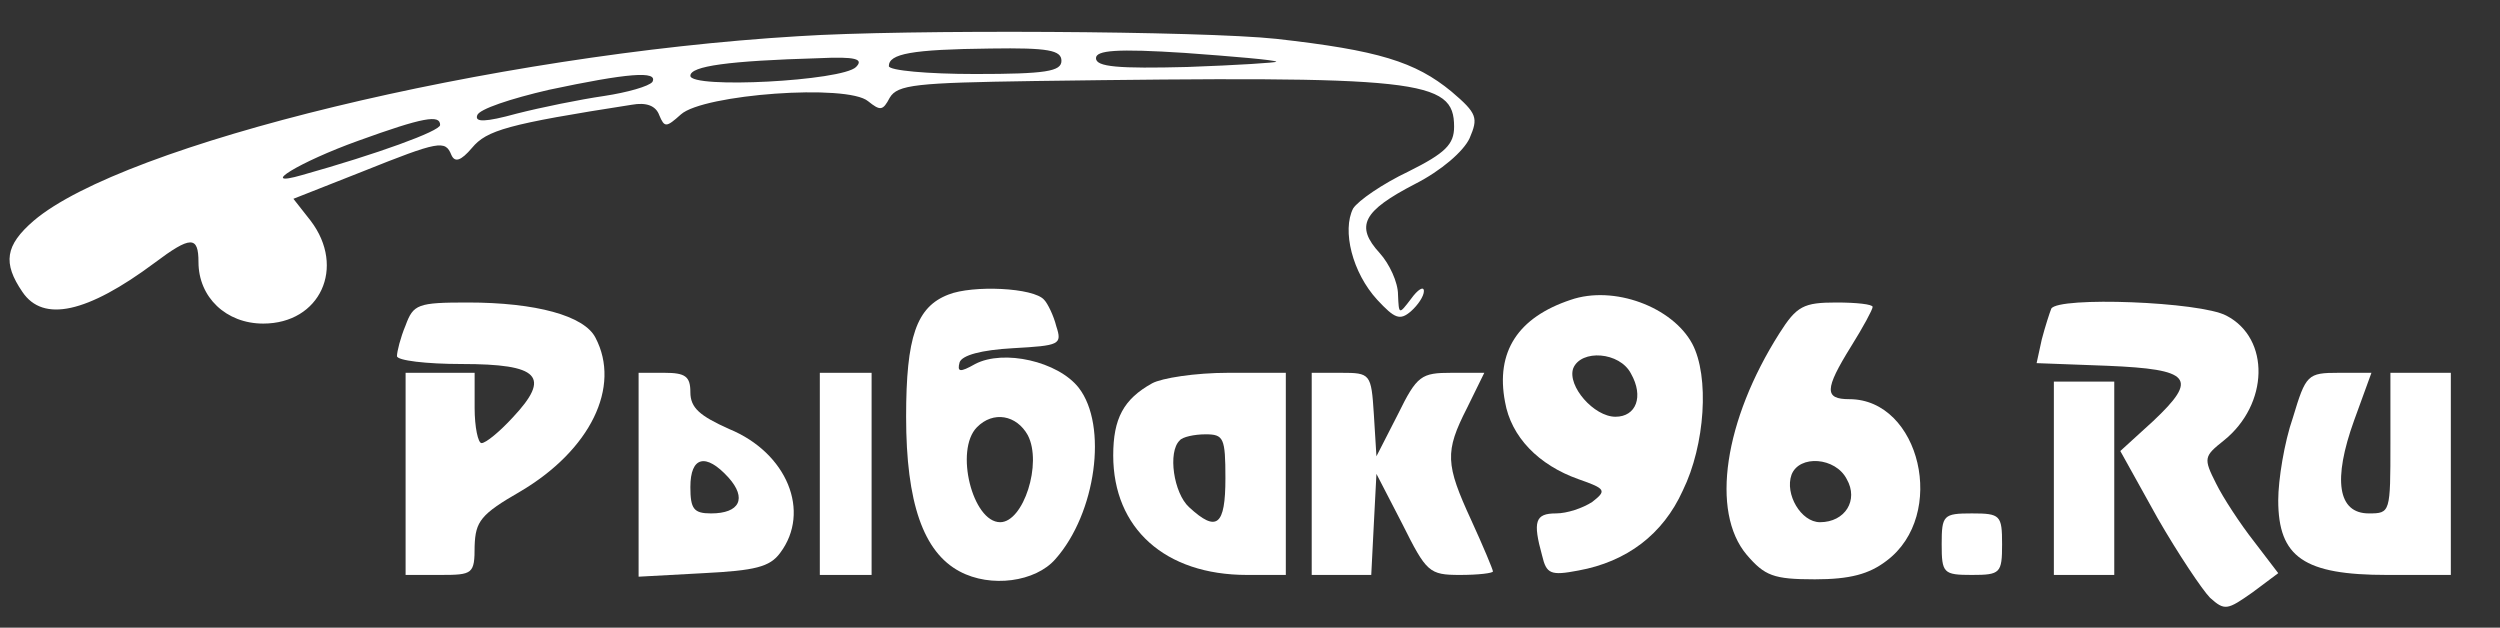
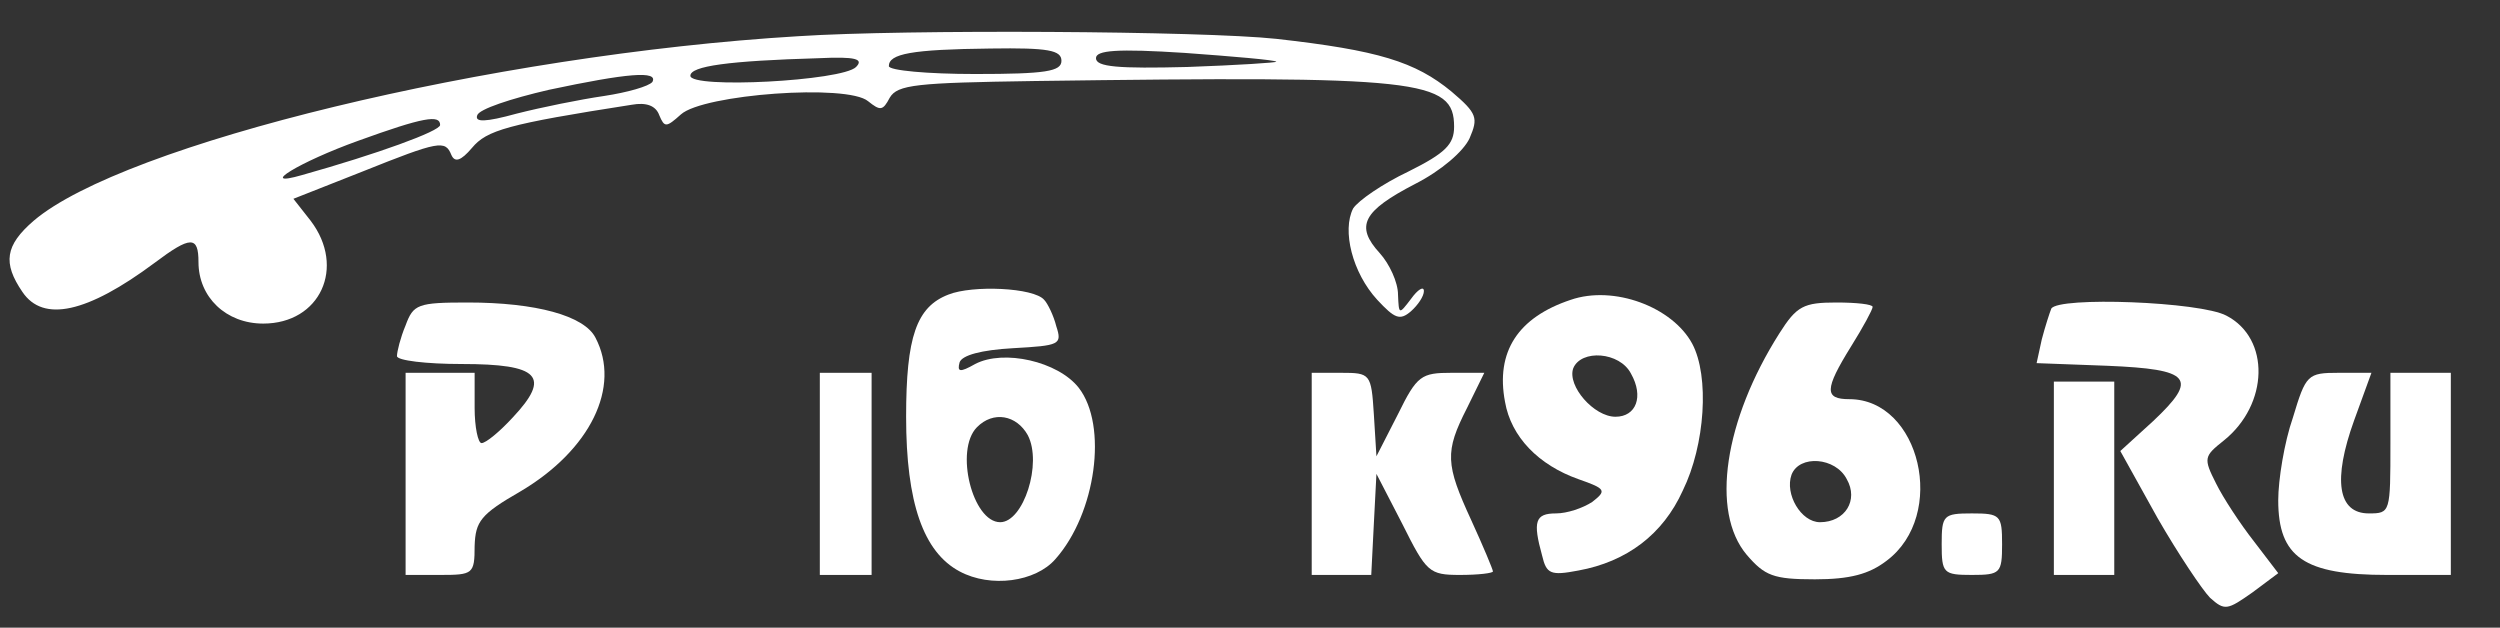
<svg xmlns="http://www.w3.org/2000/svg" width="235" height="59" viewBox="0 0 235 59" fill="none">
  <rect x="0" y="0" width="235" height="59" fill="#333333" stroke="none" />
  <path d="M75.035 3.404C46.157 5.139 11.6 13.565 3.164 20.752C0.487 23.065 0.243 24.717 2.109 27.444C4.056 30.335 8.193 29.426 14.52 24.717C17.927 22.157 18.657 22.157 18.657 24.635C18.657 27.939 21.253 30.417 24.741 30.417C30.095 30.417 32.529 25.13 29.203 20.752L27.58 18.687L34.07 16.126C41.289 13.235 41.857 13.152 42.425 14.556C42.75 15.3 43.318 15.135 44.372 13.896C45.751 12.243 47.698 11.665 59.379 9.848C60.758 9.6 61.65 9.93 61.975 10.839C62.462 11.996 62.624 11.996 64.003 10.757C66.112 8.857 79.659 7.865 81.606 9.517C82.741 10.426 82.985 10.426 83.634 9.187C84.364 7.948 86.148 7.783 97.18 7.617C133.522 7.122 136.685 7.452 136.685 11.913C136.685 13.565 135.874 14.391 132.386 16.126C129.952 17.283 127.681 18.852 127.194 19.596C126.14 21.661 127.113 25.626 129.466 28.187C131.088 29.922 131.575 30.17 132.629 29.261C133.278 28.683 133.846 27.857 133.846 27.361C133.846 26.865 133.278 27.196 132.629 28.104C131.494 29.591 131.494 29.591 131.413 27.691C131.413 26.535 130.601 24.8 129.709 23.809C127.357 21.248 128.087 19.843 133.035 17.283C135.469 16.044 137.578 14.226 138.145 12.987C138.957 11.087 138.876 10.674 136.442 8.609C133.035 5.8 129.547 4.726 119.975 3.652C113.08 2.909 85.094 2.743 75.035 3.404ZM99.776 5.717C99.776 6.709 98.316 6.957 91.664 6.957C87.203 6.957 83.552 6.626 83.552 6.213C83.552 5.057 85.662 4.643 93.124 4.561C98.559 4.478 99.776 4.726 99.776 5.717ZM119.975 5.8C120.056 5.883 116.324 6.13 111.62 6.296C105.13 6.461 103.021 6.296 103.021 5.47C103.021 4.726 104.968 4.561 111.376 4.974C115.919 5.304 119.813 5.635 119.975 5.8ZM80.47 6.296C79.172 7.617 64.895 8.361 64.895 7.122C64.895 6.213 68.464 5.717 76.982 5.47C80.47 5.304 81.2 5.552 80.47 6.296ZM61.326 7.7C61.001 8.113 58.973 8.691 56.783 9.022C54.512 9.352 50.861 10.096 48.59 10.674C45.589 11.5 44.615 11.5 44.859 10.839C45.021 10.261 48.022 9.27 51.592 8.443C58.973 6.874 61.894 6.626 61.326 7.7ZM41.371 11.748C41.371 12.326 35.449 14.474 28.392 16.456C24.092 17.696 28.148 15.217 33.664 13.235C39.829 11.004 41.371 10.757 41.371 11.748Z" fill="white" />
  <path d="M89.15 27.691C86.148 28.848 85.175 31.657 85.175 39.174C85.175 47.27 86.797 51.896 90.204 53.713C93.124 55.283 97.343 54.704 99.208 52.556C103.021 48.261 104.157 40 101.399 36.448C99.452 33.97 94.341 32.813 91.664 34.217C90.204 35.044 89.961 34.961 90.204 34.052C90.448 33.391 92.232 32.896 95.234 32.73C99.614 32.483 99.857 32.4 99.29 30.665C99.046 29.674 98.478 28.517 98.154 28.187C97.18 27.03 91.421 26.783 89.15 27.691ZM96.613 40.909C97.992 43.552 96.207 49.087 94.017 49.087C91.421 49.087 89.718 42.313 91.827 40.165C93.368 38.596 95.558 39.009 96.613 40.909Z" fill="white" />
  <path d="M147.636 28.187C142.688 29.839 140.579 33.061 141.471 37.77C142.039 41.074 144.635 43.717 148.366 45.039C150.962 45.948 151.043 46.113 149.664 47.187C148.772 47.765 147.312 48.261 146.257 48.261C144.31 48.261 144.067 49.004 144.959 52.226C145.365 53.961 145.771 54.126 148.366 53.63C152.909 52.804 156.316 50.243 158.182 46.113C160.291 41.817 160.696 35.374 159.074 32.317C157.208 28.848 151.692 26.783 147.636 28.187ZM153.315 35.126C154.531 37.274 153.801 39.174 151.854 39.174C149.827 39.174 147.312 36.283 147.88 34.63C148.61 32.813 152.26 33.061 153.315 35.126Z" fill="white" />
  <path d="M38.126 30.583C37.639 31.739 37.315 33.061 37.315 33.474C37.315 33.887 40.073 34.217 43.399 34.217C50.699 34.217 51.835 35.374 48.185 39.257C46.968 40.578 45.67 41.652 45.264 41.652C44.94 41.652 44.615 40.165 44.615 38.348V35.044H41.371H38.126V44.544V54.044H41.371C44.453 54.044 44.615 53.961 44.615 51.317C44.697 49.004 45.183 48.343 48.915 46.196C55.485 42.313 58.406 36.365 55.972 31.739C54.917 29.674 50.375 28.435 43.966 28.435C39.262 28.435 38.856 28.6 38.126 30.583Z" fill="white" />
  <path d="M167.267 31.326C162.076 39.504 160.778 48.096 164.185 52.144C165.888 54.126 166.699 54.456 170.593 54.456C173.919 54.456 175.703 53.961 177.326 52.722C183.085 48.426 180.49 37.522 173.838 37.522C171.485 37.522 171.485 36.613 174 32.565C175.136 30.748 176.028 29.096 176.028 28.848C176.028 28.6 174.487 28.435 172.621 28.435C169.538 28.435 168.889 28.765 167.267 31.326ZM173.594 45.039C174.73 47.022 173.432 49.087 171.08 49.087C169.295 49.087 167.754 46.444 168.403 44.626C169.133 42.726 172.54 42.974 173.594 45.039Z" fill="white" />
  <path d="M192.82 29.013C192.657 29.426 192.252 30.665 191.927 31.904L191.441 34.135L198.092 34.383C205.961 34.713 206.691 35.539 202.392 39.587L199.309 42.396L202.797 48.674C204.744 52.061 207.015 55.448 207.745 56.191C209.124 57.43 209.368 57.348 211.72 55.696L214.154 53.878L211.883 50.904C210.585 49.252 208.962 46.774 208.313 45.452C207.096 43.056 207.178 42.891 209.043 41.404C213.262 38.017 213.424 31.822 209.287 29.674C206.853 28.352 193.469 27.857 192.82 29.013Z" fill="white" />
-   <path d="M60.028 44.626V54.209L66.112 53.878C70.979 53.63 72.358 53.3 73.331 51.978C76.252 48.096 73.98 42.561 68.545 40.33C65.787 39.091 64.895 38.348 64.895 36.861C64.895 35.374 64.408 35.044 62.462 35.044H60.028V44.626ZM68.464 44.874C70.249 46.856 69.519 48.261 66.842 48.261C65.22 48.261 64.895 47.848 64.895 45.783C64.895 42.891 66.355 42.561 68.464 44.874Z" fill="white" />
  <path d="M77.063 44.544V54.044H79.496H81.93V44.544V35.044H79.496H77.063V44.544Z" fill="white" />
-   <path d="M108.294 36.035C105.617 37.522 104.643 39.339 104.643 42.809C104.643 49.665 109.511 54.044 117.217 54.044H120.867V44.544V35.044H115.432C112.35 35.044 109.186 35.539 108.294 36.035ZM115.189 44.956C115.189 49.417 114.378 50.078 111.782 47.683C110.322 46.361 109.754 42.478 110.89 41.404C111.133 41.074 112.269 40.826 113.323 40.826C115.027 40.826 115.189 41.157 115.189 44.956Z" fill="white" />
  <path d="M123.301 44.544V54.044H126.14H128.898L129.141 49.252L129.385 44.544L131.818 49.252C134.09 53.796 134.333 54.044 137.253 54.044C138.957 54.044 140.336 53.878 140.336 53.713C140.336 53.548 139.443 51.4 138.308 48.922C135.874 43.635 135.793 42.478 137.902 38.348L139.524 35.044H136.442C133.603 35.044 133.197 35.291 131.413 38.926L129.385 42.891L129.141 38.926C128.898 35.126 128.817 35.044 126.059 35.044H123.301V44.544Z" fill="white" />
  <path d="M215.533 39.257C214.722 41.57 214.154 45.122 214.154 47.022C214.154 52.391 216.587 54.044 224.375 54.044H230.378V44.544V35.044H227.538H224.699V41.652C224.699 48.178 224.699 48.261 222.671 48.261C219.751 48.261 219.264 45.122 221.292 39.504L222.915 35.044H219.832C216.912 35.044 216.75 35.209 215.533 39.257Z" fill="white" />
  <path d="M193.063 44.956V54.044H195.902H198.741V44.956V35.87H195.902H193.063V44.956Z" fill="white" />
  <path d="M182.518 51.152C182.518 53.878 182.68 54.044 185.357 54.044C188.034 54.044 188.196 53.878 188.196 51.152C188.196 48.426 188.034 48.261 185.357 48.261C182.68 48.261 182.518 48.426 182.518 51.152Z" fill="white" />
</svg>